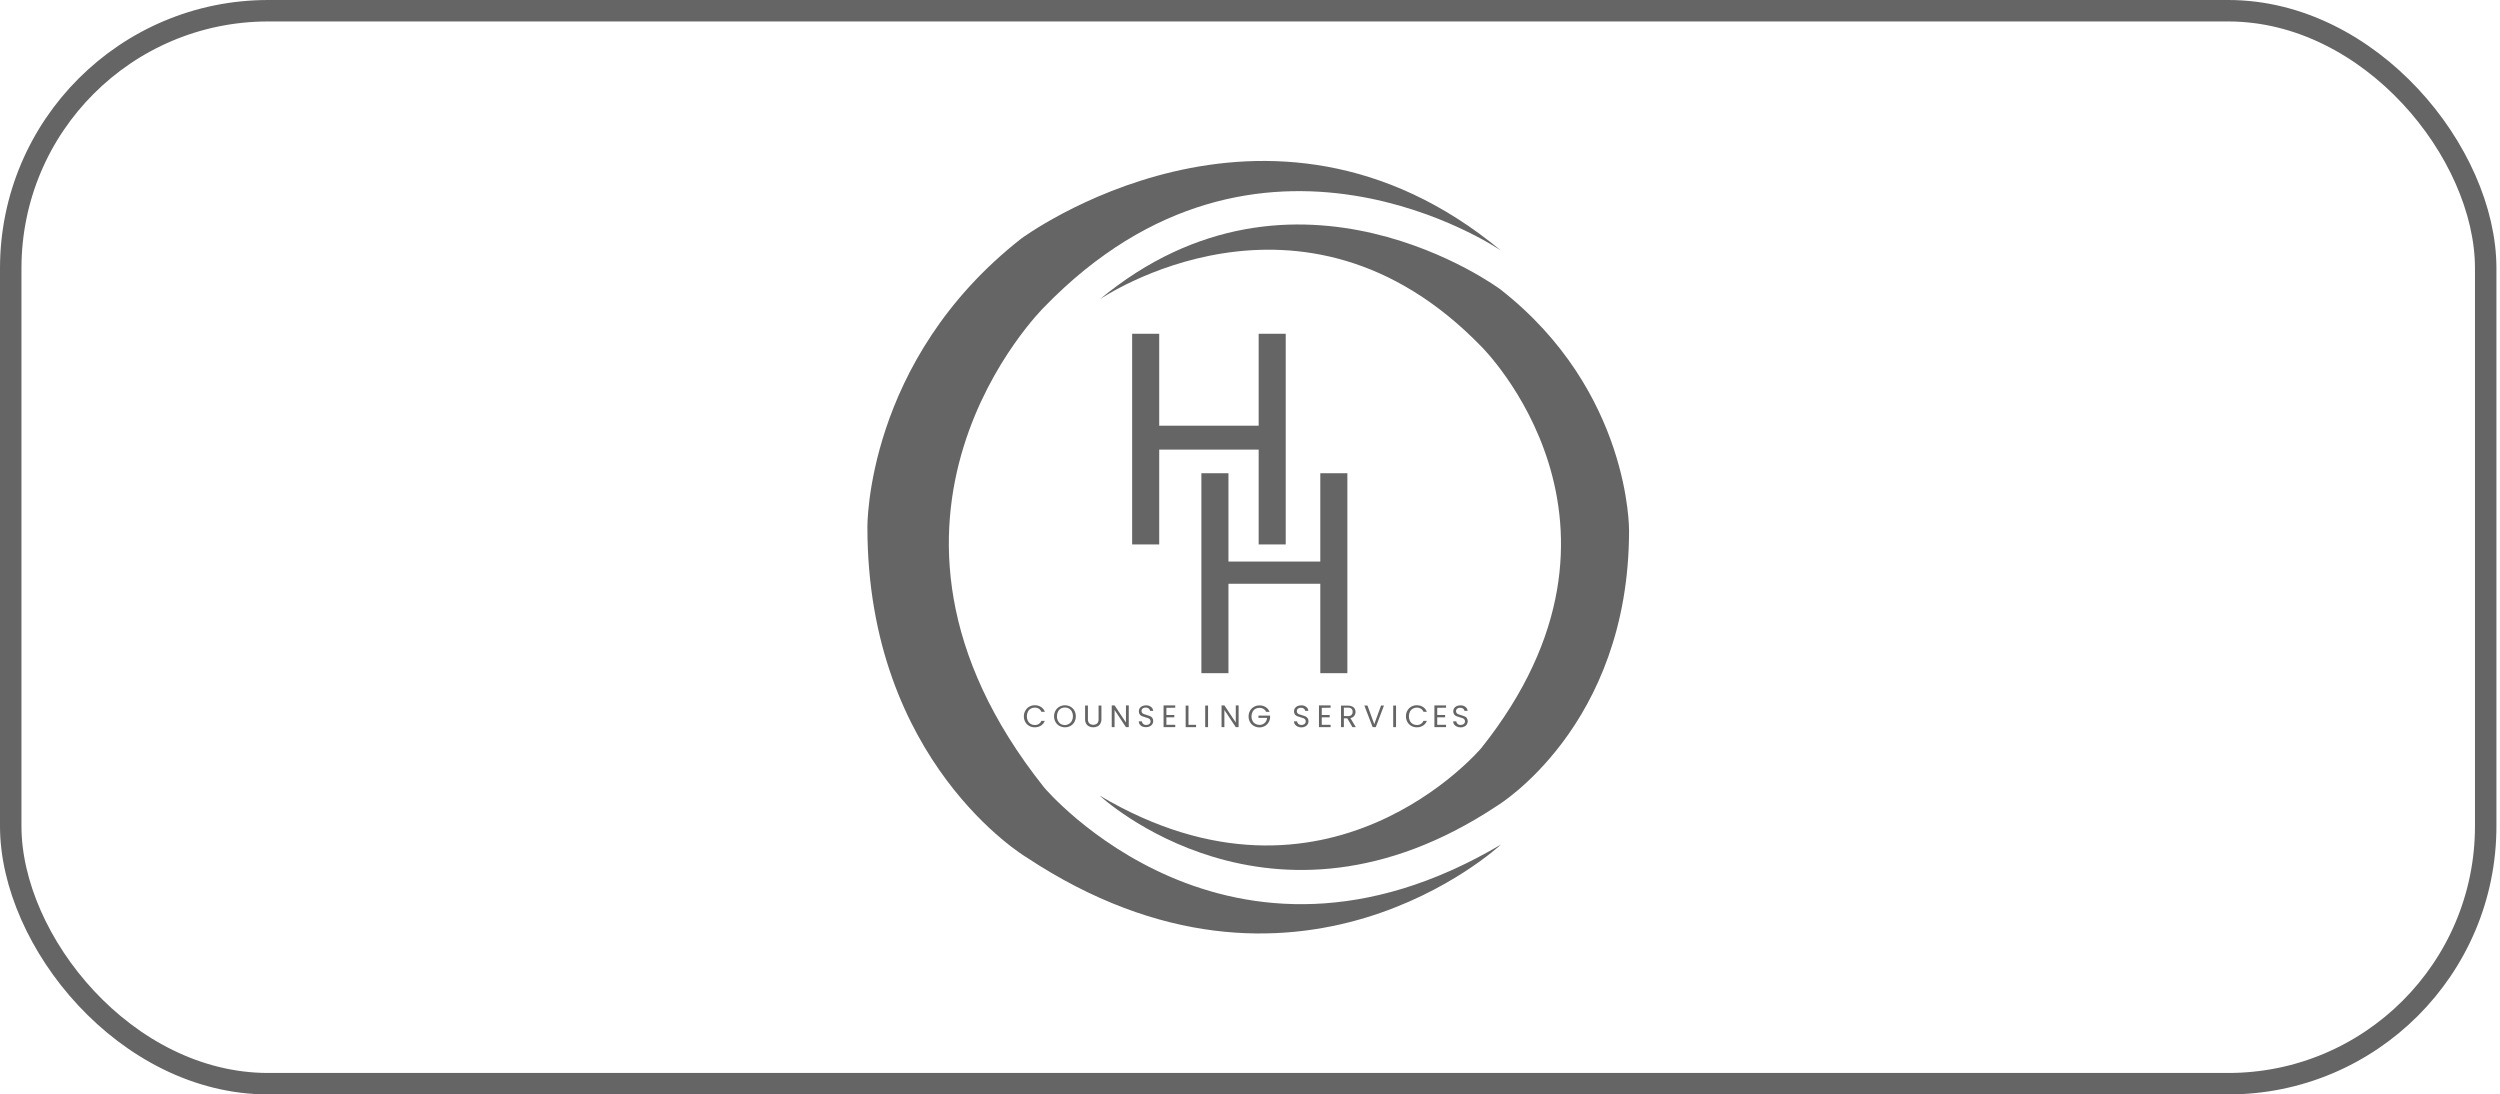
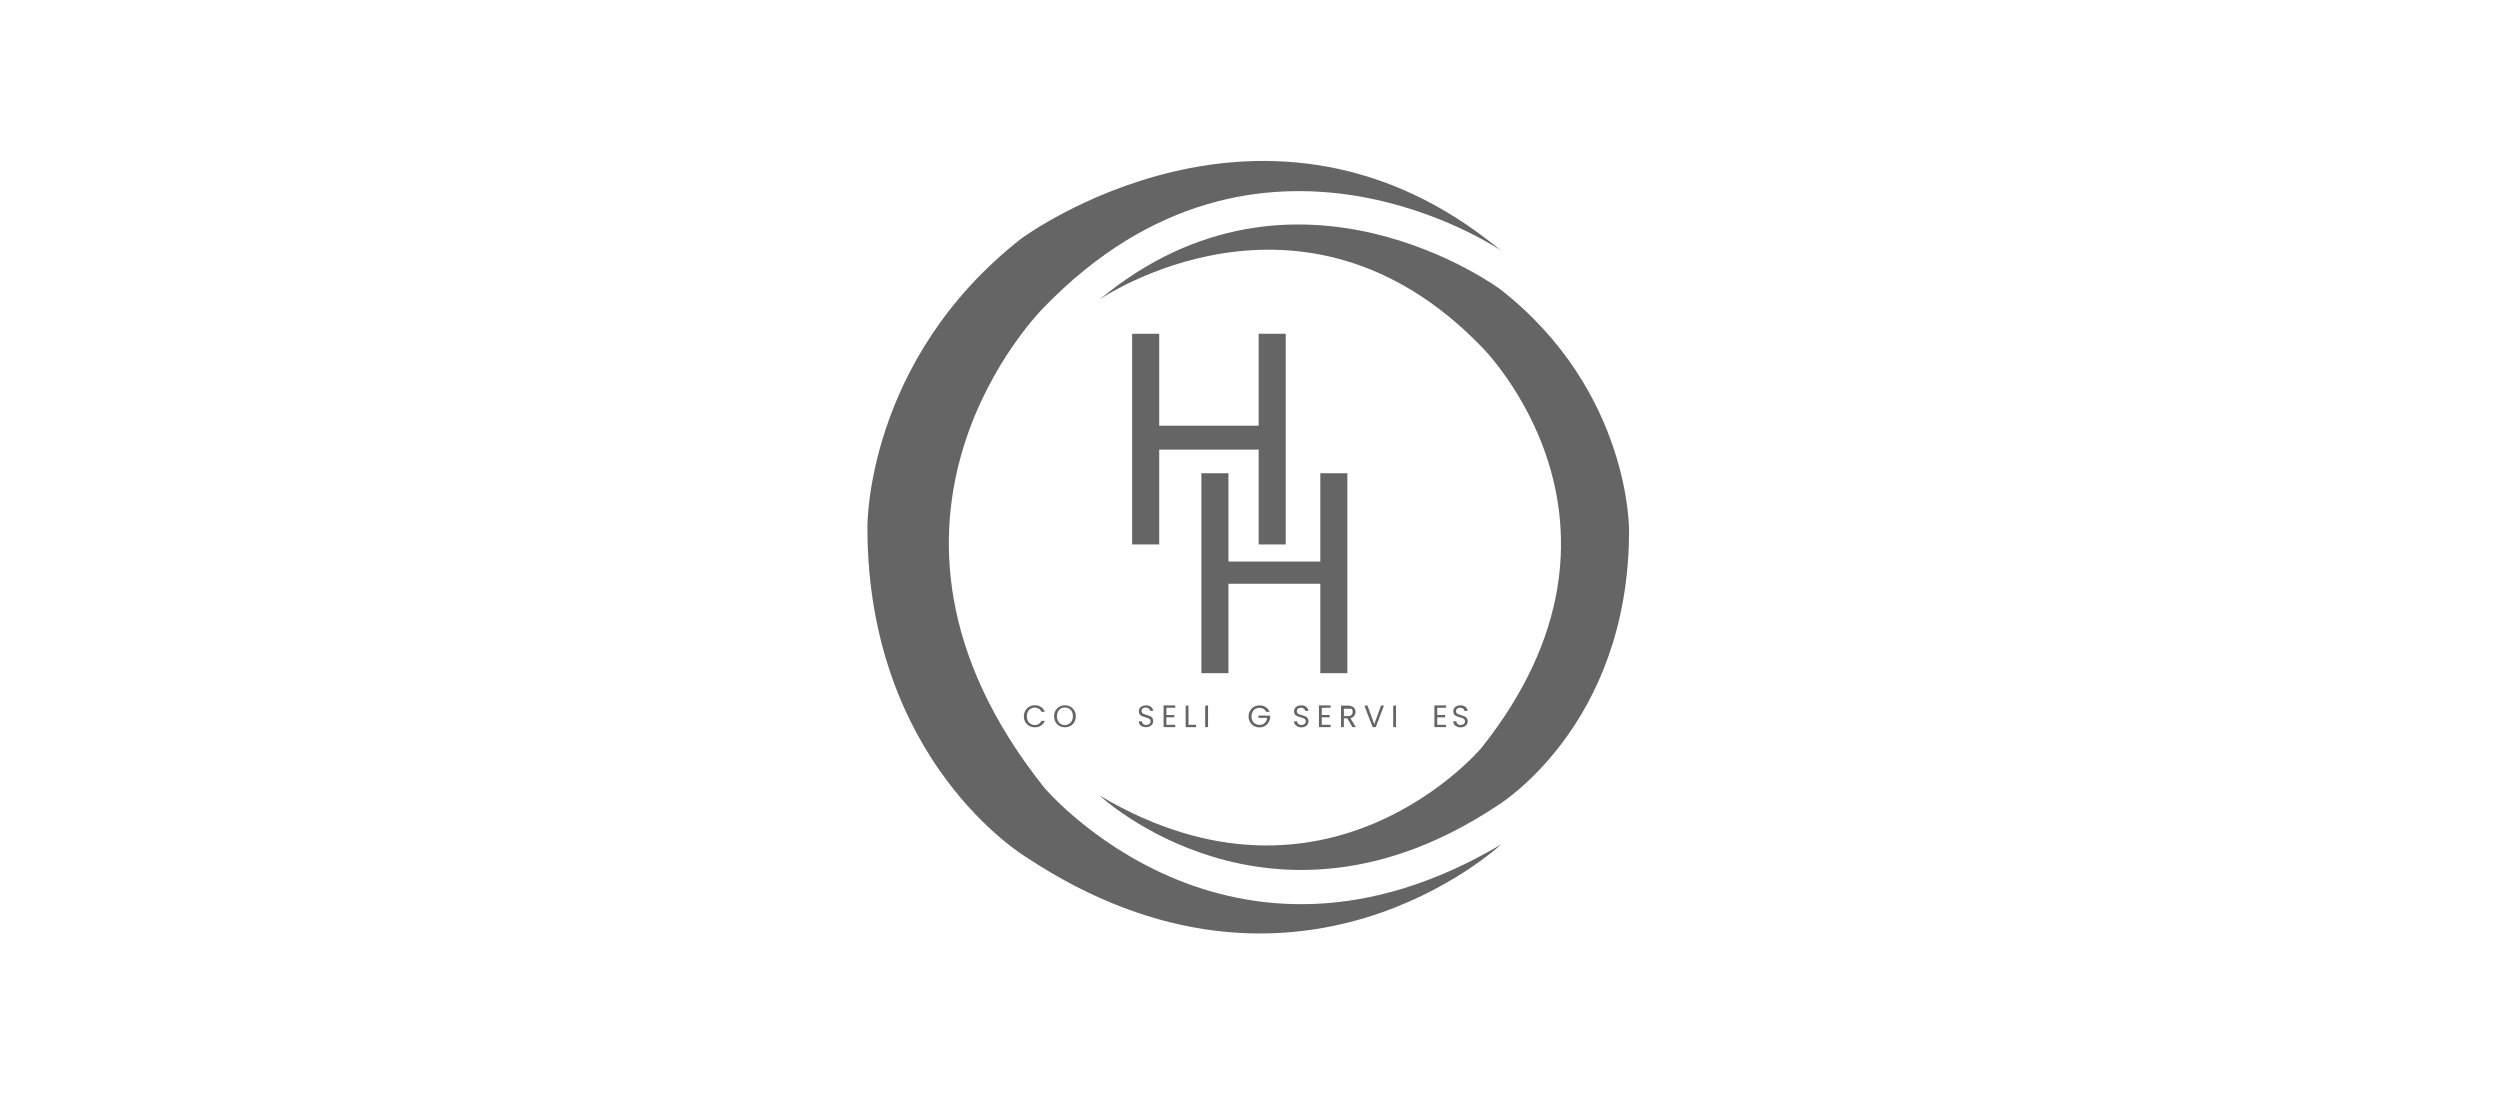
<svg xmlns="http://www.w3.org/2000/svg" width="233" height="102" viewBox="0 0 233 102" fill="none">
-   <rect x="1" y="1" width="230.667" height="100" rx="24" stroke="#656565" stroke-width="2" />
  <g clip-path="url(#clip0_402_1216)">
    <path d="M102.489 27.906C102.489 27.906 121.286 14.983 138.067 32.304C138.067 32.304 154.758 48.738 138.067 69.707C138.067 69.707 123.768 86.765 102.489 74.149C102.489 74.149 118.428 89.073 139.489 75.127C139.489 75.127 151.828 67.753 151.828 49.455C151.828 49.455 151.985 36.482 139.848 26.978C139.853 26.975 120.747 12.756 102.489 27.906Z" fill="#656565" />
    <path d="M139.894 23.356C139.894 23.356 117.397 7.89 97.311 28.628C97.311 28.628 77.334 48.298 97.311 73.39C97.311 73.39 114.425 93.805 139.894 78.707C139.894 78.707 120.817 96.568 95.61 79.867C95.61 79.867 80.842 71.041 80.842 49.133C80.842 49.133 80.653 33.609 95.185 22.234C95.176 22.249 118.058 5.226 139.894 23.356Z" fill="#656565" />
    <path d="M119.83 31.107V50.742H117.307V41.904H108.039V50.742H105.516V31.107H108.039V39.675H117.307V31.107H119.83Z" fill="#656565" />
    <path d="M125.575 44.105V62.74H123.052V54.407H114.492V62.74H111.969V44.105H114.492V52.337H123.052V44.105H125.575Z" fill="#656565" />
    <path d="M95.564 66.231C95.648 66.077 95.775 65.949 95.928 65.863C96.083 65.773 96.259 65.727 96.438 65.729C96.644 65.723 96.847 65.778 97.021 65.889C97.187 65.995 97.314 66.153 97.382 66.338H97.058C97.01 66.219 96.926 66.117 96.817 66.048C96.703 65.98 96.571 65.945 96.438 65.95C96.305 65.948 96.174 65.982 96.059 66.048C95.945 66.117 95.853 66.218 95.797 66.338C95.734 66.47 95.701 66.614 95.701 66.76C95.701 66.906 95.734 67.05 95.797 67.182C95.855 67.302 95.946 67.402 96.059 67.472C96.174 67.539 96.305 67.573 96.438 67.571C96.571 67.575 96.703 67.541 96.817 67.472C96.926 67.403 97.01 67.302 97.058 67.182H97.376C97.308 67.366 97.181 67.523 97.015 67.629C96.84 67.737 96.638 67.791 96.432 67.785C96.254 67.787 96.078 67.742 95.922 67.655C95.769 67.569 95.643 67.443 95.558 67.289C95.466 67.129 95.42 66.946 95.424 66.762C95.422 66.576 95.47 66.392 95.564 66.231Z" fill="#656565" />
    <path d="M98.739 67.655C98.586 67.569 98.459 67.442 98.372 67.289C98.284 67.127 98.238 66.945 98.238 66.76C98.238 66.575 98.284 66.394 98.372 66.231C98.459 66.077 98.586 65.95 98.739 65.863C98.897 65.777 99.074 65.732 99.254 65.732C99.433 65.732 99.61 65.777 99.768 65.863C99.921 65.949 100.048 66.075 100.135 66.228C100.221 66.392 100.266 66.574 100.266 66.759C100.266 66.944 100.221 67.126 100.135 67.289C100.049 67.442 99.923 67.568 99.771 67.655C99.613 67.74 99.436 67.785 99.257 67.785C99.077 67.785 98.9 67.74 98.742 67.655H98.739ZM99.634 67.46C99.749 67.391 99.842 67.29 99.902 67.17C99.969 67.04 100.002 66.896 99.998 66.75C100.001 66.603 99.968 66.458 99.902 66.327C99.843 66.207 99.751 66.107 99.637 66.037C99.52 65.97 99.387 65.936 99.252 65.938C99.118 65.935 98.986 65.969 98.871 66.037C98.755 66.105 98.663 66.206 98.605 66.327C98.539 66.458 98.506 66.603 98.509 66.75C98.502 66.903 98.535 67.055 98.605 67.191C98.665 67.31 98.756 67.411 98.871 67.481C98.986 67.547 99.118 67.581 99.252 67.579C99.388 67.576 99.52 67.534 99.634 67.46Z" fill="#656565" />
-     <path d="M101.394 65.755V67.028C101.388 67.1 101.396 67.172 101.42 67.241C101.443 67.309 101.479 67.372 101.528 67.426C101.631 67.508 101.759 67.553 101.892 67.553C102.024 67.553 102.153 67.508 102.256 67.426C102.303 67.371 102.339 67.308 102.362 67.24C102.384 67.172 102.393 67.1 102.387 67.028V65.755H102.652V67.025C102.657 67.172 102.621 67.317 102.55 67.446C102.488 67.557 102.392 67.647 102.276 67.701C102.156 67.759 102.023 67.788 101.889 67.785C101.756 67.788 101.624 67.759 101.504 67.701C101.388 67.647 101.293 67.557 101.23 67.446C101.16 67.317 101.126 67.172 101.131 67.025V65.755H101.394Z" fill="#656565" />
-     <path d="M105.201 67.771H104.939L103.878 66.17V67.771H103.613V65.741H103.878L104.939 67.339V65.741H105.201V67.771Z" fill="#656565" />
    <path d="M106.472 67.716C106.371 67.674 106.285 67.606 106.221 67.518C106.161 67.434 106.13 67.332 106.131 67.228H106.422C106.43 67.319 106.471 67.404 106.539 67.466C106.62 67.535 106.724 67.57 106.83 67.565C106.936 67.569 107.039 67.535 107.121 67.469C107.158 67.441 107.187 67.404 107.206 67.362C107.225 67.32 107.234 67.274 107.232 67.228C107.233 67.161 107.21 67.095 107.168 67.043C107.125 66.993 107.07 66.955 107.008 66.933C106.924 66.901 106.838 66.874 106.751 66.852C106.642 66.825 106.535 66.79 106.431 66.747C106.349 66.712 106.277 66.656 106.224 66.585C106.165 66.5 106.135 66.398 106.14 66.295C106.137 66.192 106.166 66.091 106.221 66.005C106.28 65.918 106.363 65.849 106.46 65.808C106.569 65.759 106.688 65.736 106.807 65.738C106.974 65.73 107.139 65.781 107.273 65.88C107.332 65.924 107.381 65.98 107.416 66.045C107.451 66.109 107.472 66.181 107.477 66.254H107.186C107.18 66.21 107.166 66.168 107.143 66.129C107.121 66.091 107.09 66.057 107.054 66.031C106.971 65.968 106.868 65.938 106.763 65.944C106.667 65.939 106.571 65.969 106.495 66.028C106.46 66.057 106.433 66.093 106.414 66.135C106.396 66.176 106.388 66.221 106.39 66.266C106.387 66.332 106.41 66.396 106.454 66.446C106.495 66.492 106.547 66.528 106.606 66.55C106.69 66.582 106.775 66.609 106.862 66.631C106.973 66.66 107.081 66.697 107.186 66.741C107.267 66.777 107.338 66.833 107.392 66.904C107.452 66.989 107.483 67.09 107.48 67.194C107.482 67.296 107.455 67.396 107.401 67.484C107.346 67.574 107.266 67.646 107.171 67.692C107.058 67.749 106.933 67.777 106.807 67.773C106.692 67.776 106.579 67.757 106.472 67.716Z" fill="#656565" />
    <path d="M108.709 65.97V66.64H109.446V66.857H108.709V67.55H109.531V67.771H108.444V65.741H109.531V65.958L108.709 65.97Z" fill="#656565" />
    <path d="M110.766 67.553H111.474V67.771H110.504V65.761H110.766V67.553Z" fill="#656565" />
    <path d="M112.59 65.755V67.771H112.325V65.761L112.59 65.755Z" fill="#656565" />
-     <path d="M115.439 67.771H115.174L114.113 66.17V67.771H113.848V65.741H114.113L115.174 67.339V65.741H115.439V67.771Z" fill="#656565" />
    <path d="M117.997 66.338C117.945 66.225 117.86 66.13 117.752 66.066C117.64 66 117.512 65.967 117.382 65.97C117.249 65.968 117.117 66.001 117.001 66.066C116.885 66.133 116.792 66.234 116.735 66.356C116.67 66.484 116.637 66.626 116.637 66.77C116.637 66.914 116.67 67.056 116.735 67.185C116.794 67.301 116.887 67.397 117.001 67.46C117.117 67.527 117.248 67.561 117.382 67.559C117.562 67.566 117.736 67.502 117.869 67.382C118 67.257 118.08 67.087 118.093 66.906H117.286V66.692H118.373V66.895C118.359 67.057 118.305 67.214 118.215 67.35C118.129 67.487 118.009 67.598 117.866 67.675C117.718 67.756 117.551 67.797 117.382 67.794C117.203 67.796 117.026 67.751 116.869 67.663C116.716 67.577 116.589 67.451 116.502 67.298C116.411 67.137 116.365 66.955 116.368 66.77C116.365 66.586 116.411 66.403 116.502 66.243C116.589 66.089 116.716 65.962 116.869 65.874C117.026 65.787 117.203 65.742 117.382 65.744C117.588 65.736 117.792 65.792 117.965 65.903C118.131 66.009 118.258 66.166 118.326 66.35L117.997 66.338Z" fill="#656565" />
    <path d="M120.937 67.716C120.838 67.673 120.752 67.605 120.689 67.518C120.628 67.434 120.595 67.332 120.596 67.228H120.887C120.894 67.32 120.935 67.405 121.004 67.466C121.084 67.535 121.189 67.571 121.295 67.565C121.401 67.569 121.504 67.535 121.586 67.469C121.622 67.44 121.65 67.403 121.669 67.362C121.688 67.32 121.696 67.274 121.694 67.228C121.697 67.161 121.675 67.094 121.63 67.043C121.588 66.993 121.534 66.955 121.473 66.933C121.388 66.901 121.301 66.874 121.213 66.852C121.104 66.825 120.997 66.79 120.893 66.747C120.811 66.711 120.74 66.655 120.686 66.585C120.628 66.499 120.599 66.398 120.602 66.295C120.6 66.192 120.629 66.091 120.686 66.005C120.743 65.917 120.825 65.849 120.922 65.808C121.032 65.76 121.151 65.736 121.272 65.738C121.439 65.731 121.603 65.781 121.738 65.88C121.796 65.925 121.844 65.981 121.879 66.046C121.914 66.11 121.936 66.181 121.942 66.254H121.65C121.645 66.214 121.631 66.175 121.61 66.14C121.589 66.106 121.561 66.075 121.528 66.051C121.445 65.988 121.341 65.957 121.237 65.964C121.139 65.959 121.043 65.989 120.966 66.048C120.931 66.078 120.904 66.114 120.887 66.155C120.869 66.197 120.861 66.241 120.864 66.286C120.861 66.352 120.883 66.416 120.925 66.466C120.967 66.513 121.02 66.549 121.079 66.57C121.163 66.602 121.249 66.629 121.336 66.651C121.445 66.68 121.552 66.717 121.656 66.762C121.739 66.798 121.811 66.853 121.866 66.924C121.925 67.009 121.956 67.111 121.953 67.214C121.956 67.316 121.928 67.417 121.875 67.504C121.818 67.594 121.738 67.666 121.642 67.713C121.53 67.77 121.406 67.798 121.28 67.794C121.162 67.791 121.045 67.765 120.937 67.716Z" fill="#656565" />
    <path d="M123.189 65.97V66.64H123.926V66.857H123.189V67.55H124.013V67.771H122.927V65.741H124.013V65.958L123.189 65.97Z" fill="#656565" />
-     <path d="M126.047 67.771L125.566 66.95H125.249V67.771H124.983V65.761H125.636C125.769 65.758 125.902 65.784 126.023 65.84C126.122 65.885 126.204 65.959 126.259 66.051C126.318 66.155 126.344 66.273 126.337 66.391C126.329 66.51 126.287 66.623 126.216 66.718C126.127 66.83 125.999 66.906 125.857 66.93L126.364 67.771H126.047ZM125.249 66.738H125.636C125.694 66.743 125.752 66.736 125.807 66.718C125.862 66.7 125.913 66.672 125.956 66.634C125.994 66.596 126.023 66.551 126.042 66.501C126.06 66.451 126.068 66.397 126.064 66.344C126.07 66.291 126.063 66.237 126.045 66.187C126.027 66.137 125.998 66.092 125.959 66.054C125.869 65.981 125.753 65.945 125.636 65.956H125.249V66.738Z" fill="#656565" />
+     <path d="M126.047 67.771L125.566 66.95H125.249V67.771H124.983V65.761H125.636C125.769 65.758 125.902 65.784 126.023 65.84C126.122 65.885 126.204 65.959 126.259 66.051C126.318 66.155 126.344 66.273 126.337 66.391C126.329 66.51 126.287 66.623 126.216 66.718C126.127 66.83 125.999 66.906 125.857 66.93L126.364 67.771H126.047ZM125.249 66.738H125.636C125.694 66.743 125.752 66.736 125.807 66.718C125.862 66.7 125.913 66.672 125.956 66.634C125.994 66.596 126.023 66.551 126.042 66.501C126.06 66.451 126.068 66.397 126.064 66.344C126.07 66.291 126.063 66.237 126.045 66.187C126.027 66.137 125.998 66.092 125.959 66.054H125.249V66.738Z" fill="#656565" />
    <path d="M128.986 65.755L128.223 67.771H127.932L127.157 65.755H127.448L128.08 67.495L128.715 65.755H128.986Z" fill="#656565" />
    <path d="M130.111 65.755V67.771H129.846V65.761L130.111 65.755Z" fill="#656565" />
-     <path d="M131.166 66.231C131.25 66.077 131.376 65.949 131.53 65.863C131.684 65.773 131.861 65.727 132.04 65.729C132.246 65.723 132.449 65.778 132.622 65.889C132.788 65.995 132.914 66.153 132.981 66.338H132.666C132.618 66.219 132.533 66.117 132.424 66.048C132.31 65.98 132.179 65.945 132.045 65.95C131.912 65.947 131.781 65.981 131.667 66.048C131.551 66.117 131.459 66.218 131.402 66.338C131.34 66.471 131.308 66.615 131.308 66.76C131.308 66.906 131.34 67.05 131.402 67.182C131.46 67.302 131.552 67.403 131.667 67.472C131.781 67.539 131.912 67.573 132.045 67.571C132.179 67.575 132.31 67.541 132.424 67.472C132.533 67.403 132.618 67.302 132.666 67.182H132.984C132.917 67.366 132.791 67.523 132.625 67.629C132.451 67.737 132.248 67.791 132.043 67.785C131.864 67.787 131.688 67.742 131.533 67.655C131.379 67.569 131.253 67.443 131.169 67.289C131.077 67.129 131.031 66.946 131.034 66.762C131.03 66.576 131.075 66.393 131.166 66.231Z" fill="#656565" />
    <path d="M133.951 65.97V66.64H134.685V66.857H133.951V67.55H134.773V67.771H133.686V65.741H134.773V65.958L133.951 65.97Z" fill="#656565" />
    <path d="M135.775 67.716C135.676 67.674 135.59 67.606 135.527 67.518C135.466 67.434 135.434 67.332 135.434 67.228H135.725C135.734 67.32 135.777 67.404 135.845 67.466C135.925 67.535 136.03 67.571 136.136 67.565C136.242 67.569 136.345 67.535 136.428 67.469C136.463 67.44 136.492 67.403 136.511 67.362C136.529 67.32 136.538 67.274 136.535 67.228C136.539 67.161 136.516 67.094 136.471 67.043C136.429 66.993 136.373 66.954 136.311 66.933C136.227 66.901 136.142 66.874 136.055 66.852C135.945 66.825 135.838 66.79 135.734 66.747C135.652 66.712 135.581 66.656 135.527 66.585C135.469 66.499 135.44 66.398 135.443 66.295C135.441 66.192 135.471 66.091 135.527 66.005C135.584 65.917 135.667 65.849 135.763 65.808C135.873 65.76 135.993 65.736 136.113 65.738C136.279 65.73 136.443 65.781 136.576 65.88C136.635 65.924 136.684 65.981 136.72 66.045C136.756 66.109 136.777 66.181 136.783 66.254H136.492C136.486 66.214 136.472 66.175 136.451 66.14C136.43 66.106 136.402 66.075 136.369 66.051C136.286 65.988 136.182 65.957 136.078 65.964C135.98 65.959 135.884 65.989 135.807 66.048C135.772 66.077 135.745 66.114 135.726 66.155C135.708 66.196 135.7 66.241 135.702 66.286C135.7 66.352 135.723 66.416 135.766 66.466C135.808 66.513 135.861 66.549 135.921 66.57C136.004 66.602 136.09 66.629 136.177 66.651C136.286 66.68 136.393 66.717 136.497 66.762C136.58 66.798 136.652 66.853 136.707 66.924C136.766 67.009 136.795 67.111 136.792 67.214C136.795 67.316 136.769 67.417 136.716 67.504C136.66 67.594 136.579 67.666 136.483 67.713C136.371 67.769 136.247 67.797 136.122 67.794C136.002 67.792 135.884 67.765 135.775 67.716Z" fill="#656565" />
  </g>
  <defs>
    <clipPath id="clip0_402_1216">
      <rect width="71" height="72" fill="white" transform="translate(80.834 15)" />
    </clipPath>
  </defs>
</svg>